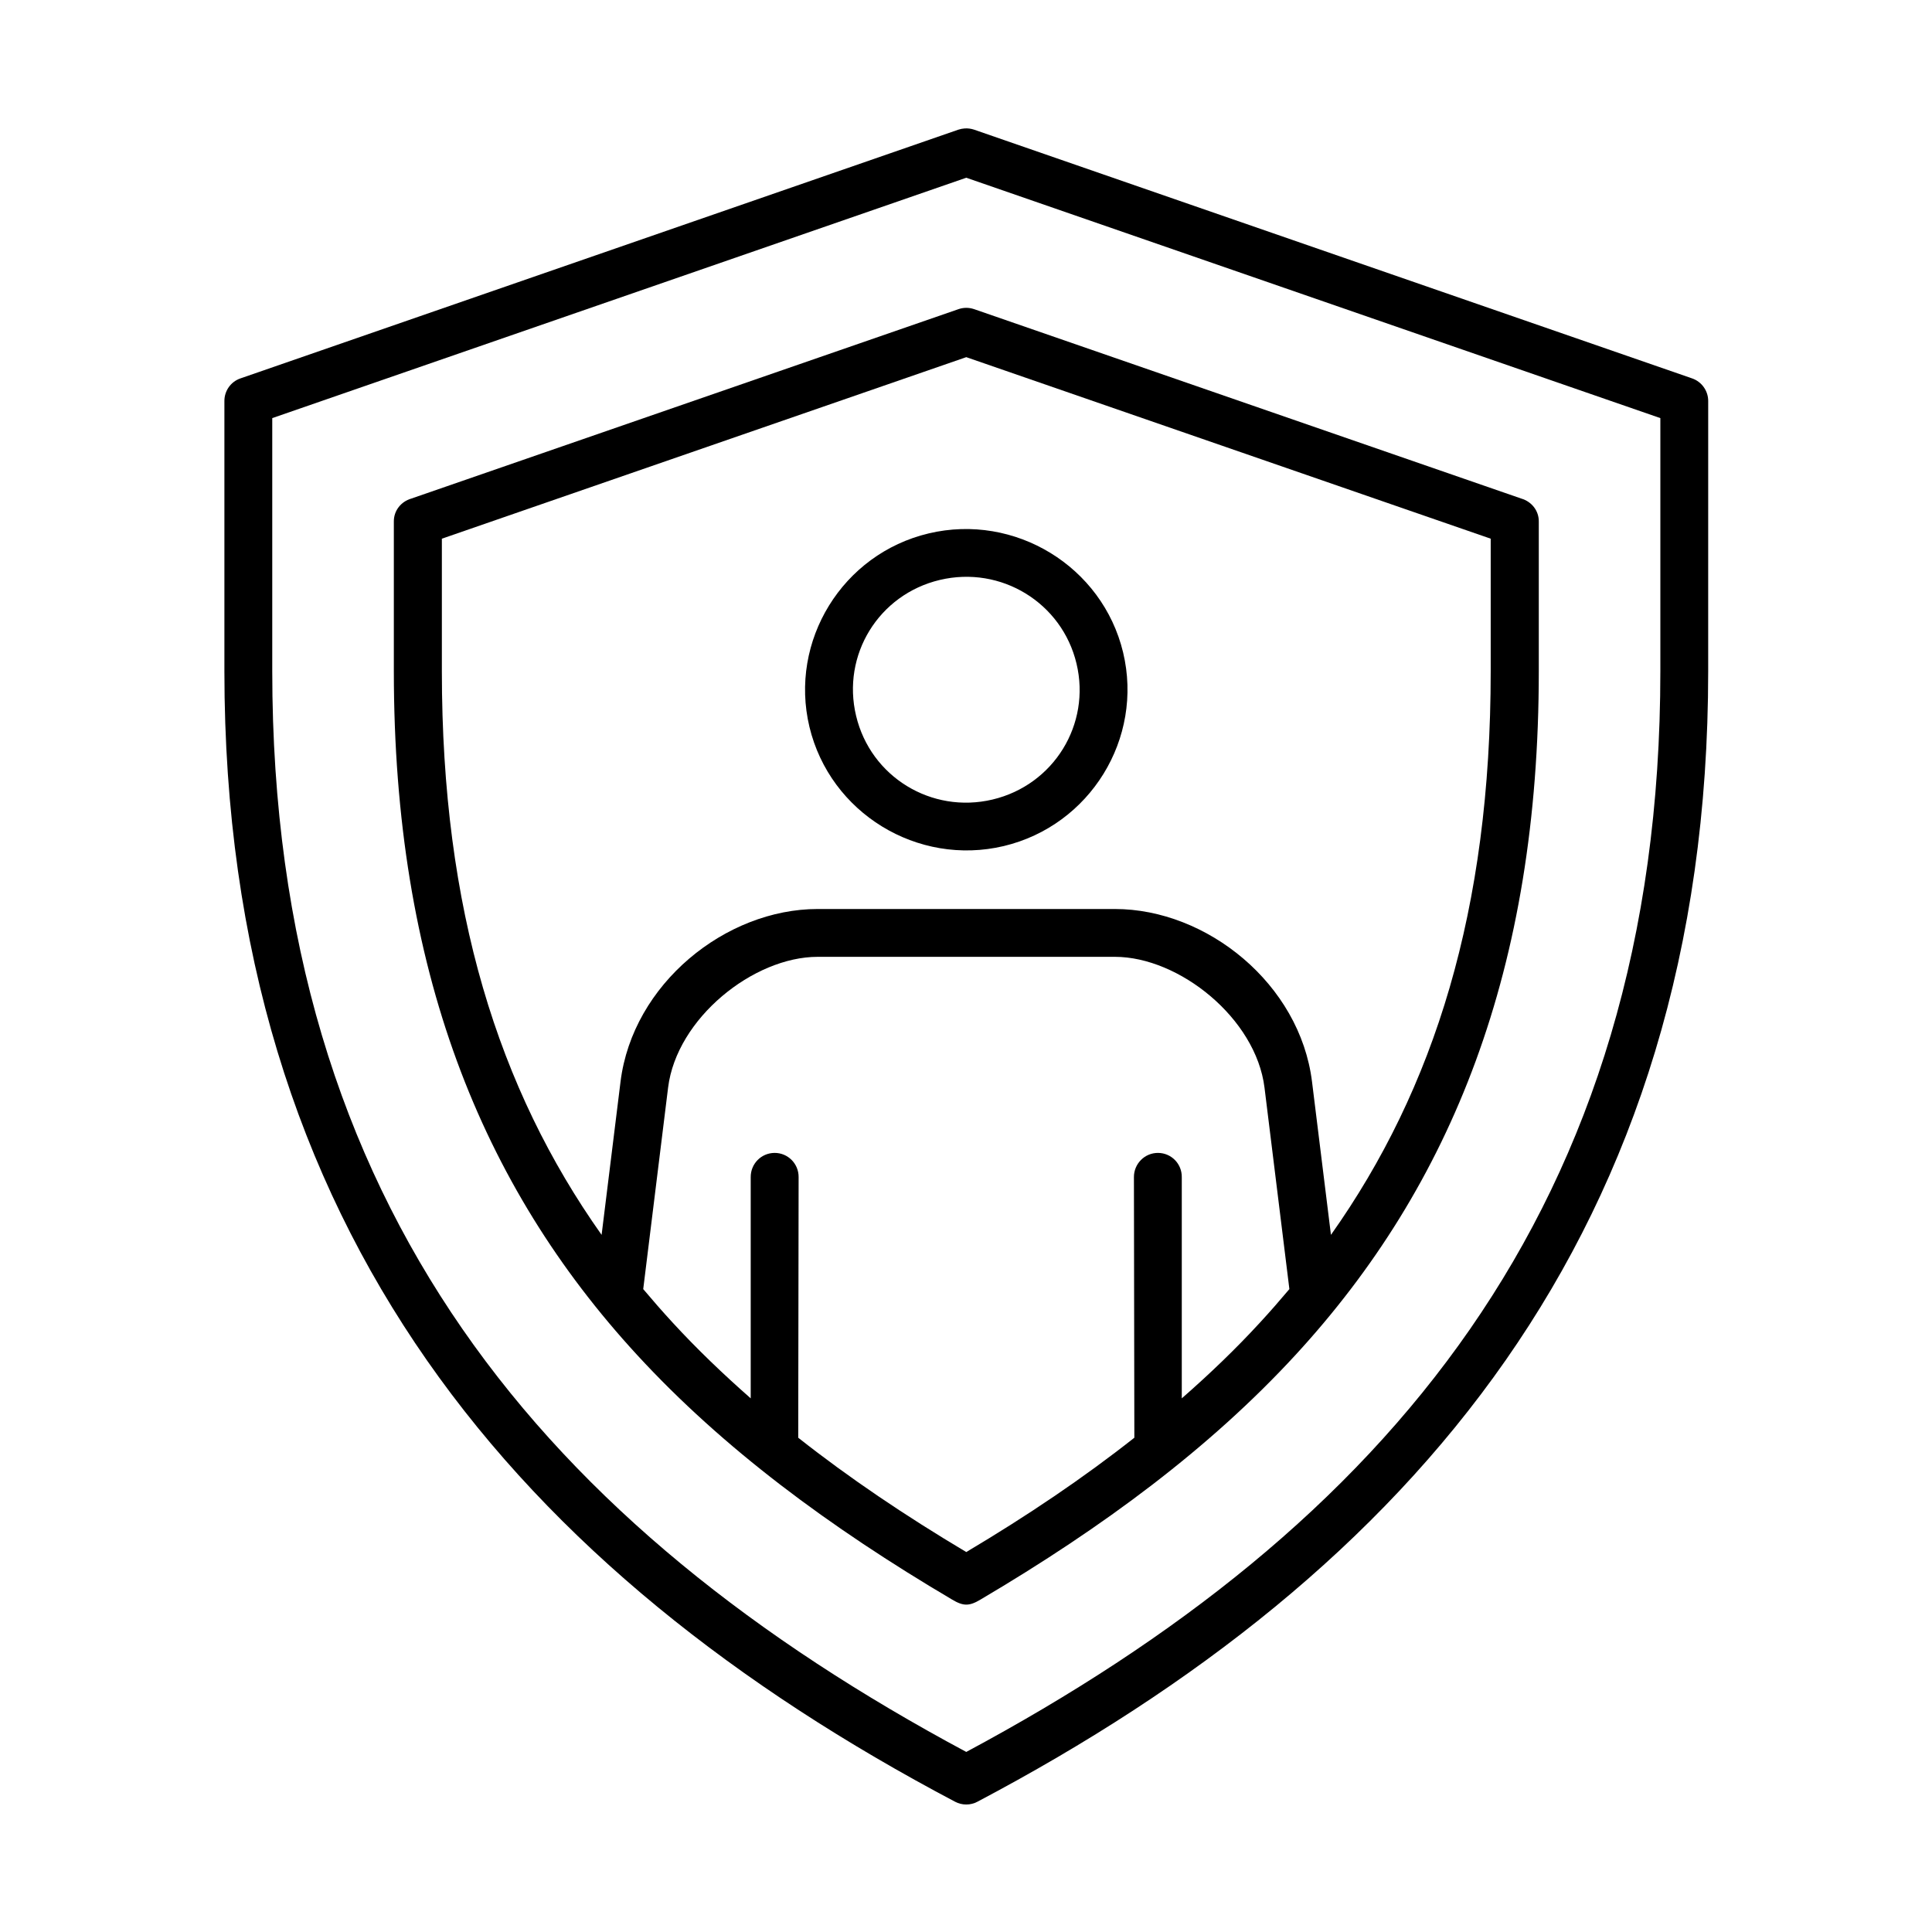
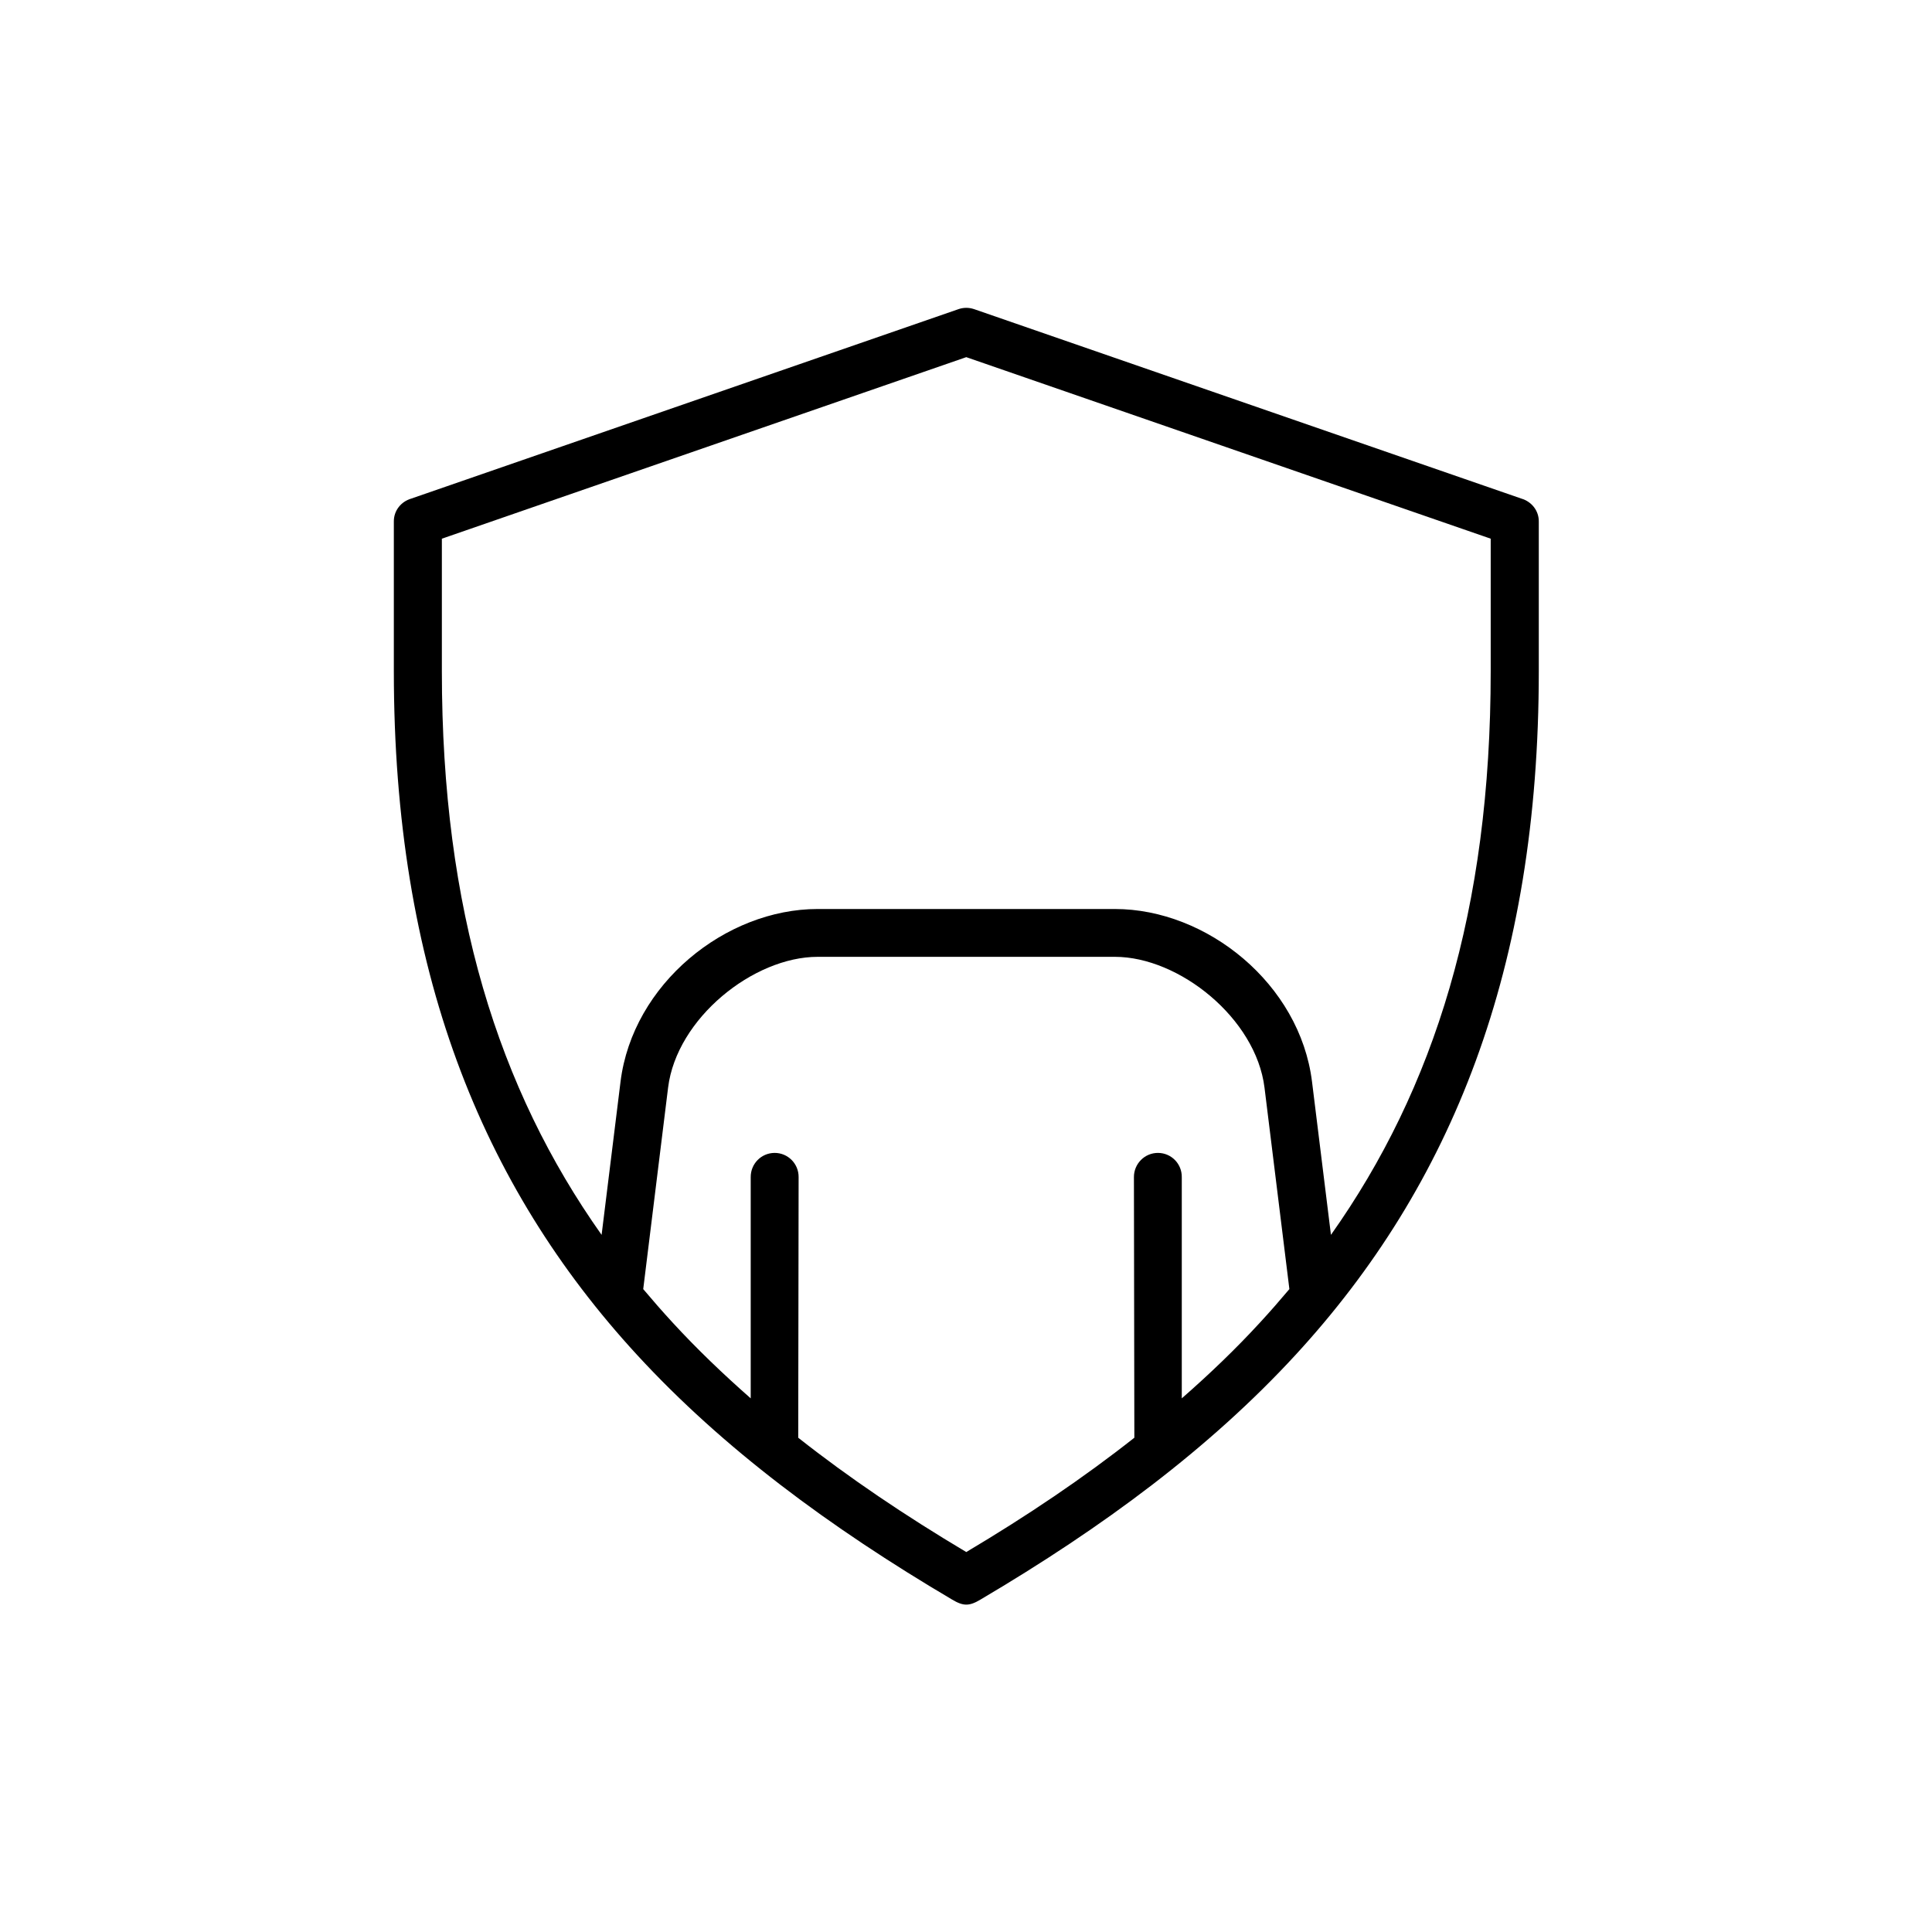
<svg xmlns="http://www.w3.org/2000/svg" fill="#000000" width="800px" height="800px" version="1.1" viewBox="144 144 512 512">
  <g>
    <path d="m360.7 397.57h78.75c17.035 0 37.383 16.297 39.656 34.66l6.594 53.395c-2.512 2.973-5.07 5.922-7.731 8.801-6.414 6.996-13.383 13.676-20.785 20.152v-58.605c0.055-3.531-2.742-6.41-6.273-6.441-3.555-0.027-6.438 2.883-6.41 6.441l0.113 69.039c-13.523 10.668-28.391 20.695-44.543 30.297-16.121-9.602-31.008-19.625-44.531-30.297l0.102-69.039c0.043-3.559-2.832-6.473-6.398-6.441-3.531 0.035-6.332 2.91-6.297 6.441v58.605c-7.367-6.477-14.336-13.156-20.758-20.152-2.652-2.879-5.223-5.828-7.727-8.801l6.59-53.395c2.266-18.363 22.625-34.66 39.648-34.66zm39.371-158.92 138.98 48.109v35.133c0 63.211-14.934 110.64-42.336 149.36l-5.016-40.586c-3.203-25.914-27.848-45.77-52.25-45.77h-78.754c-24.402 0-49.039 19.852-52.25 45.77l-5.016 40.586c-27.402-38.719-42.332-86.156-42.332-149.36v-35.133zm-2.078-12.715-145.02 50.203c-2.688 0.789-4.637 3.18-4.602 6.102v39.648c0 78.84 23.086 136.21 64.426 181.14 22.746 24.727 50.914 45.629 83.504 64.867 1.516 0.906 2.66 1.344 3.773 1.344 1.137 0 2.273-0.438 3.785-1.344 32.602-19.246 60.766-40.148 83.508-64.867 41.34-44.93 64.43-102.3 64.43-181.14v-39.648c0.035-2.918-1.926-5.312-4.602-6.102l-145.02-50.203c-1.473-0.504-2.93-0.438-4.184 0z" />
-     <path d="m400.07 191.1 183.94 63.703v67.086c0 142.33-73.102 227-183.94 286.39-110.86-59.391-183.92-144.06-183.92-286.39v-67.086zm-0.414-13.062c-0.547 0.035-1.102 0.141-1.664 0.32l-190.27 65.922c-2.57 0.875-4.254 3.297-4.254 5.973v71.637c0 148.17 78.488 238.81 193.62 299.58 1.859 0.992 4.109 0.992 5.949 0 115.12-60.766 193.65-151.41 193.65-299.58l0.004-71.637c0-2.68-1.73-5.102-4.266-5.973l-190.29-65.922c-0.789-0.258-1.629-0.379-2.481-0.32z" />
-     <path d="m393.06 297.69c16.211-3.852 32.371 6.039 36.223 22.156 3.867 16.121-6.035 32.188-22.25 36.039-16.211 3.848-32.305-6.039-36.152-22.156-3.887-16.129 5.965-32.188 22.18-36.039zm-2.945-12.332c-22.855 5.418-37.051 28.48-31.605 51.281 5.484 22.828 28.633 36.996 51.496 31.578 22.863-5.453 37.086-28.48 31.629-51.316-5.477-22.805-28.66-36.969-51.52-31.543z" fill-rule="evenodd" />
  </g>
</svg>